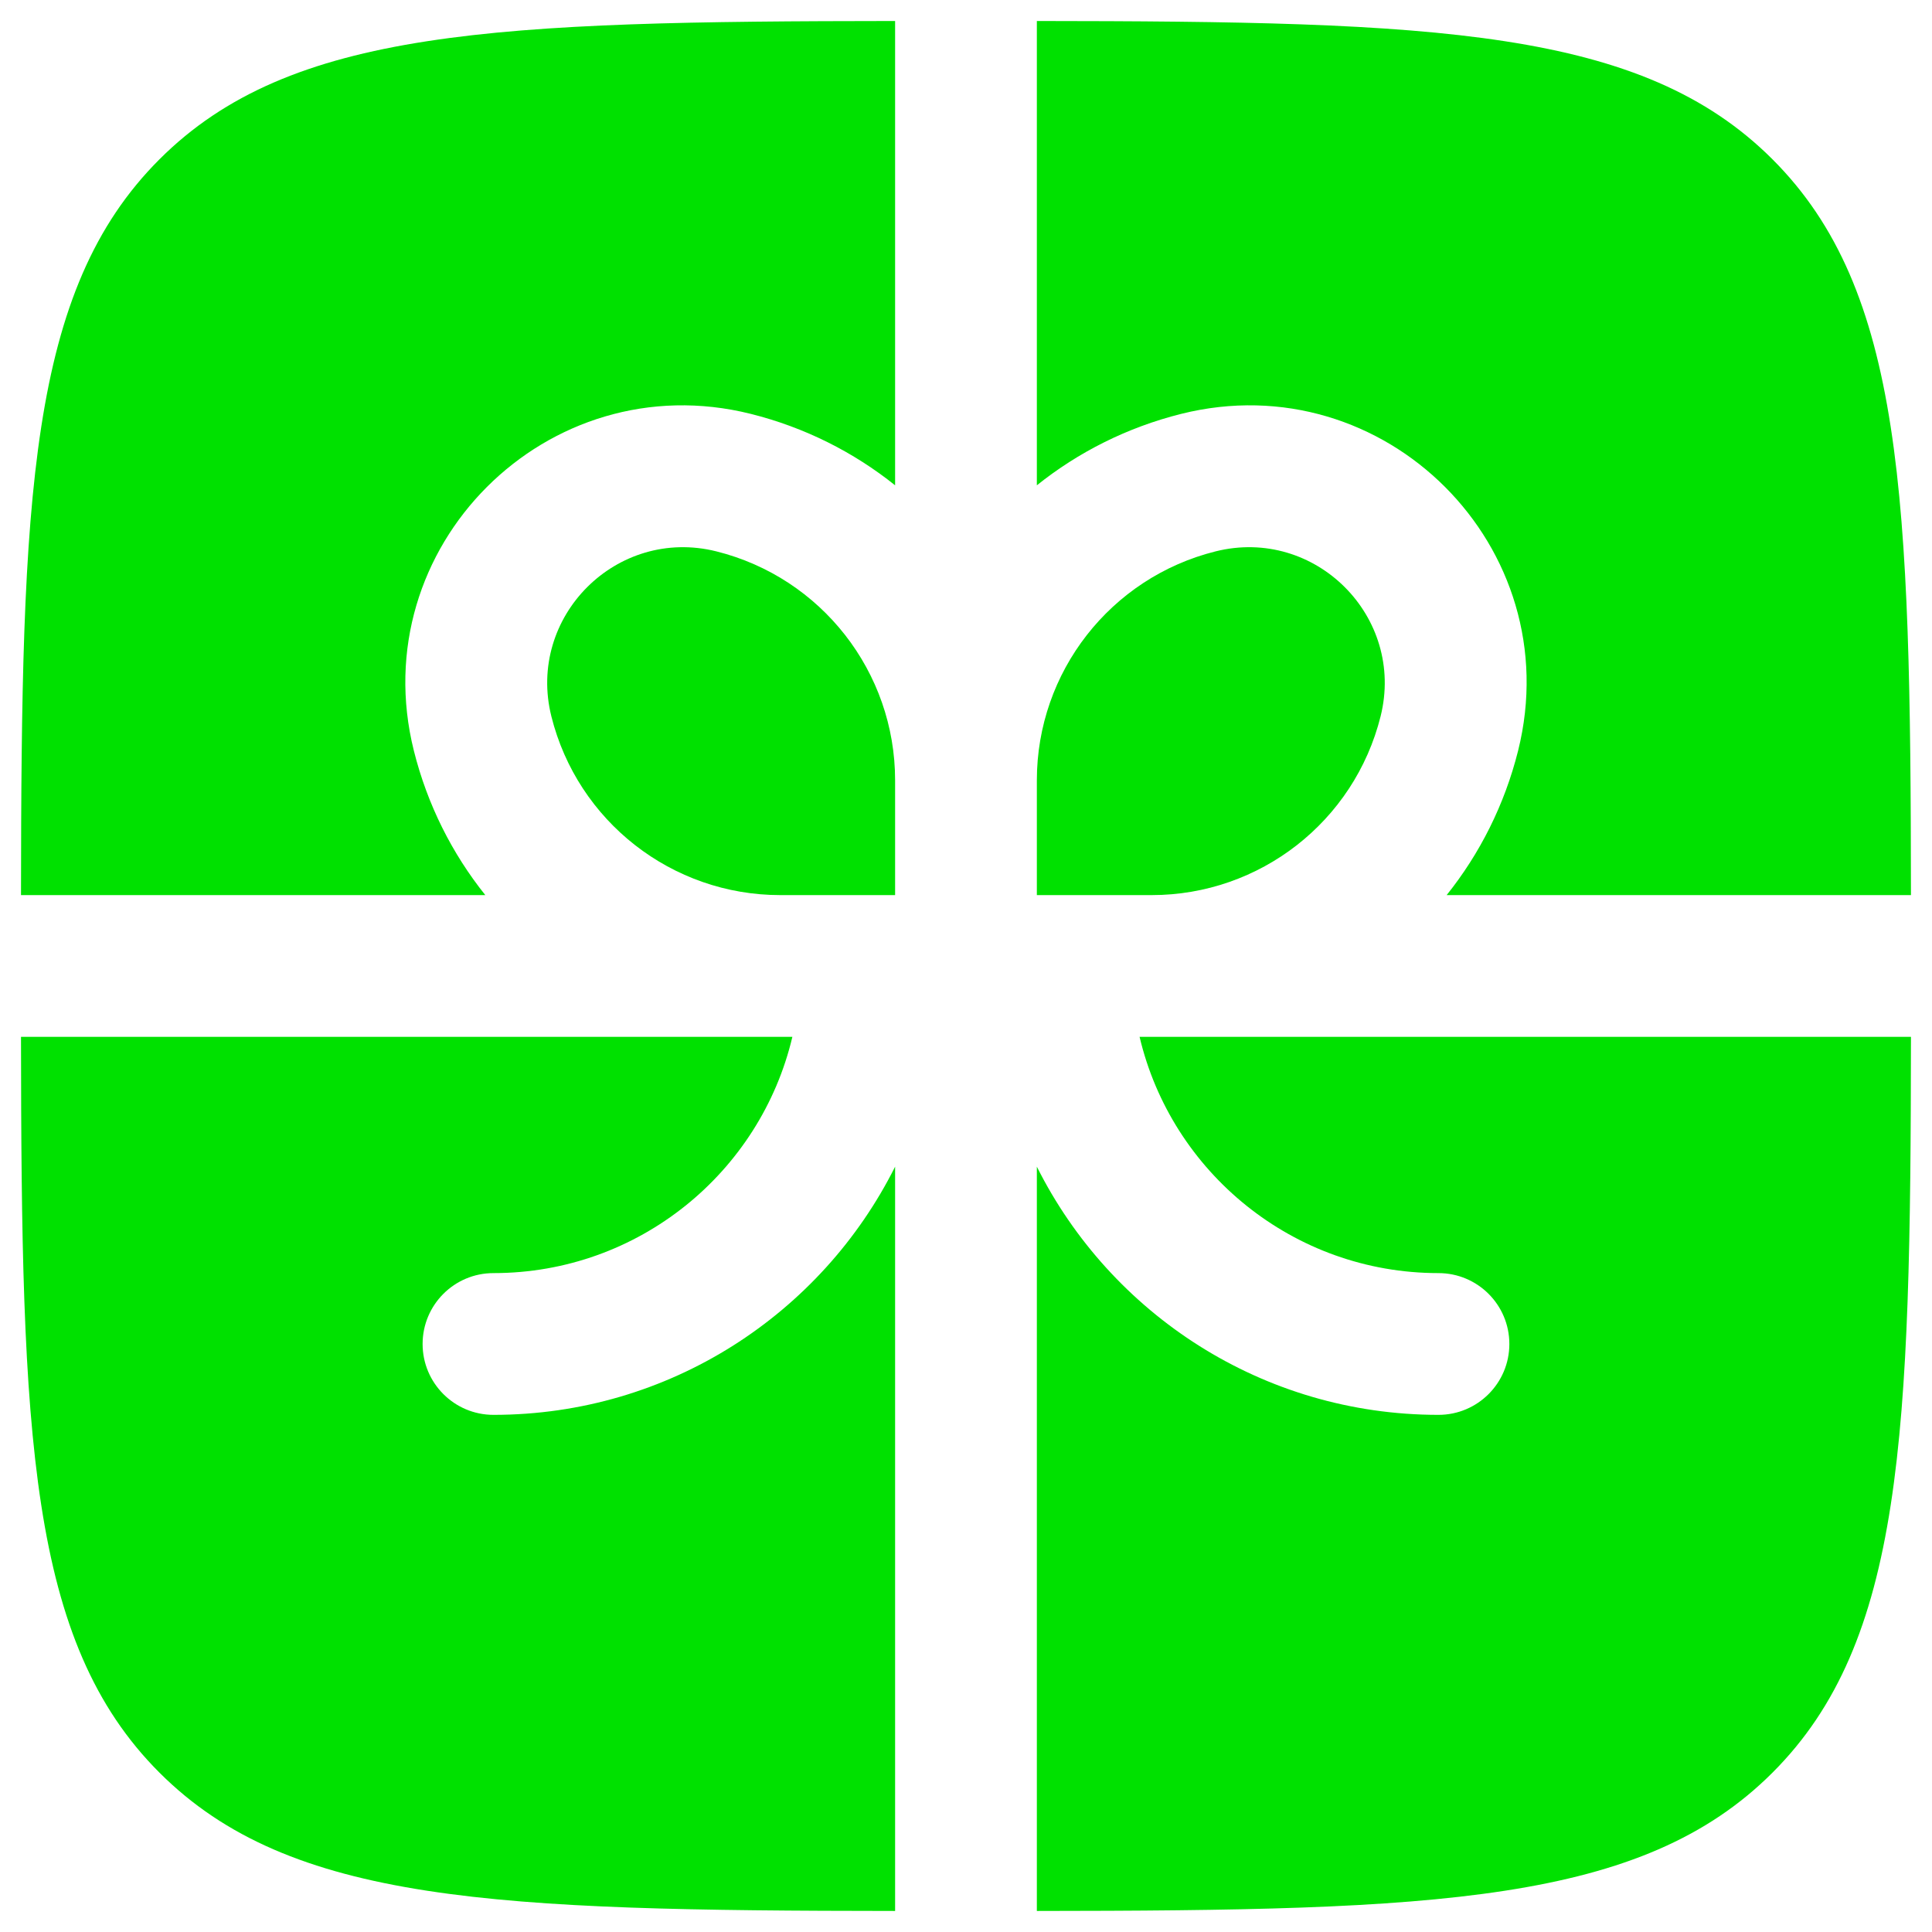
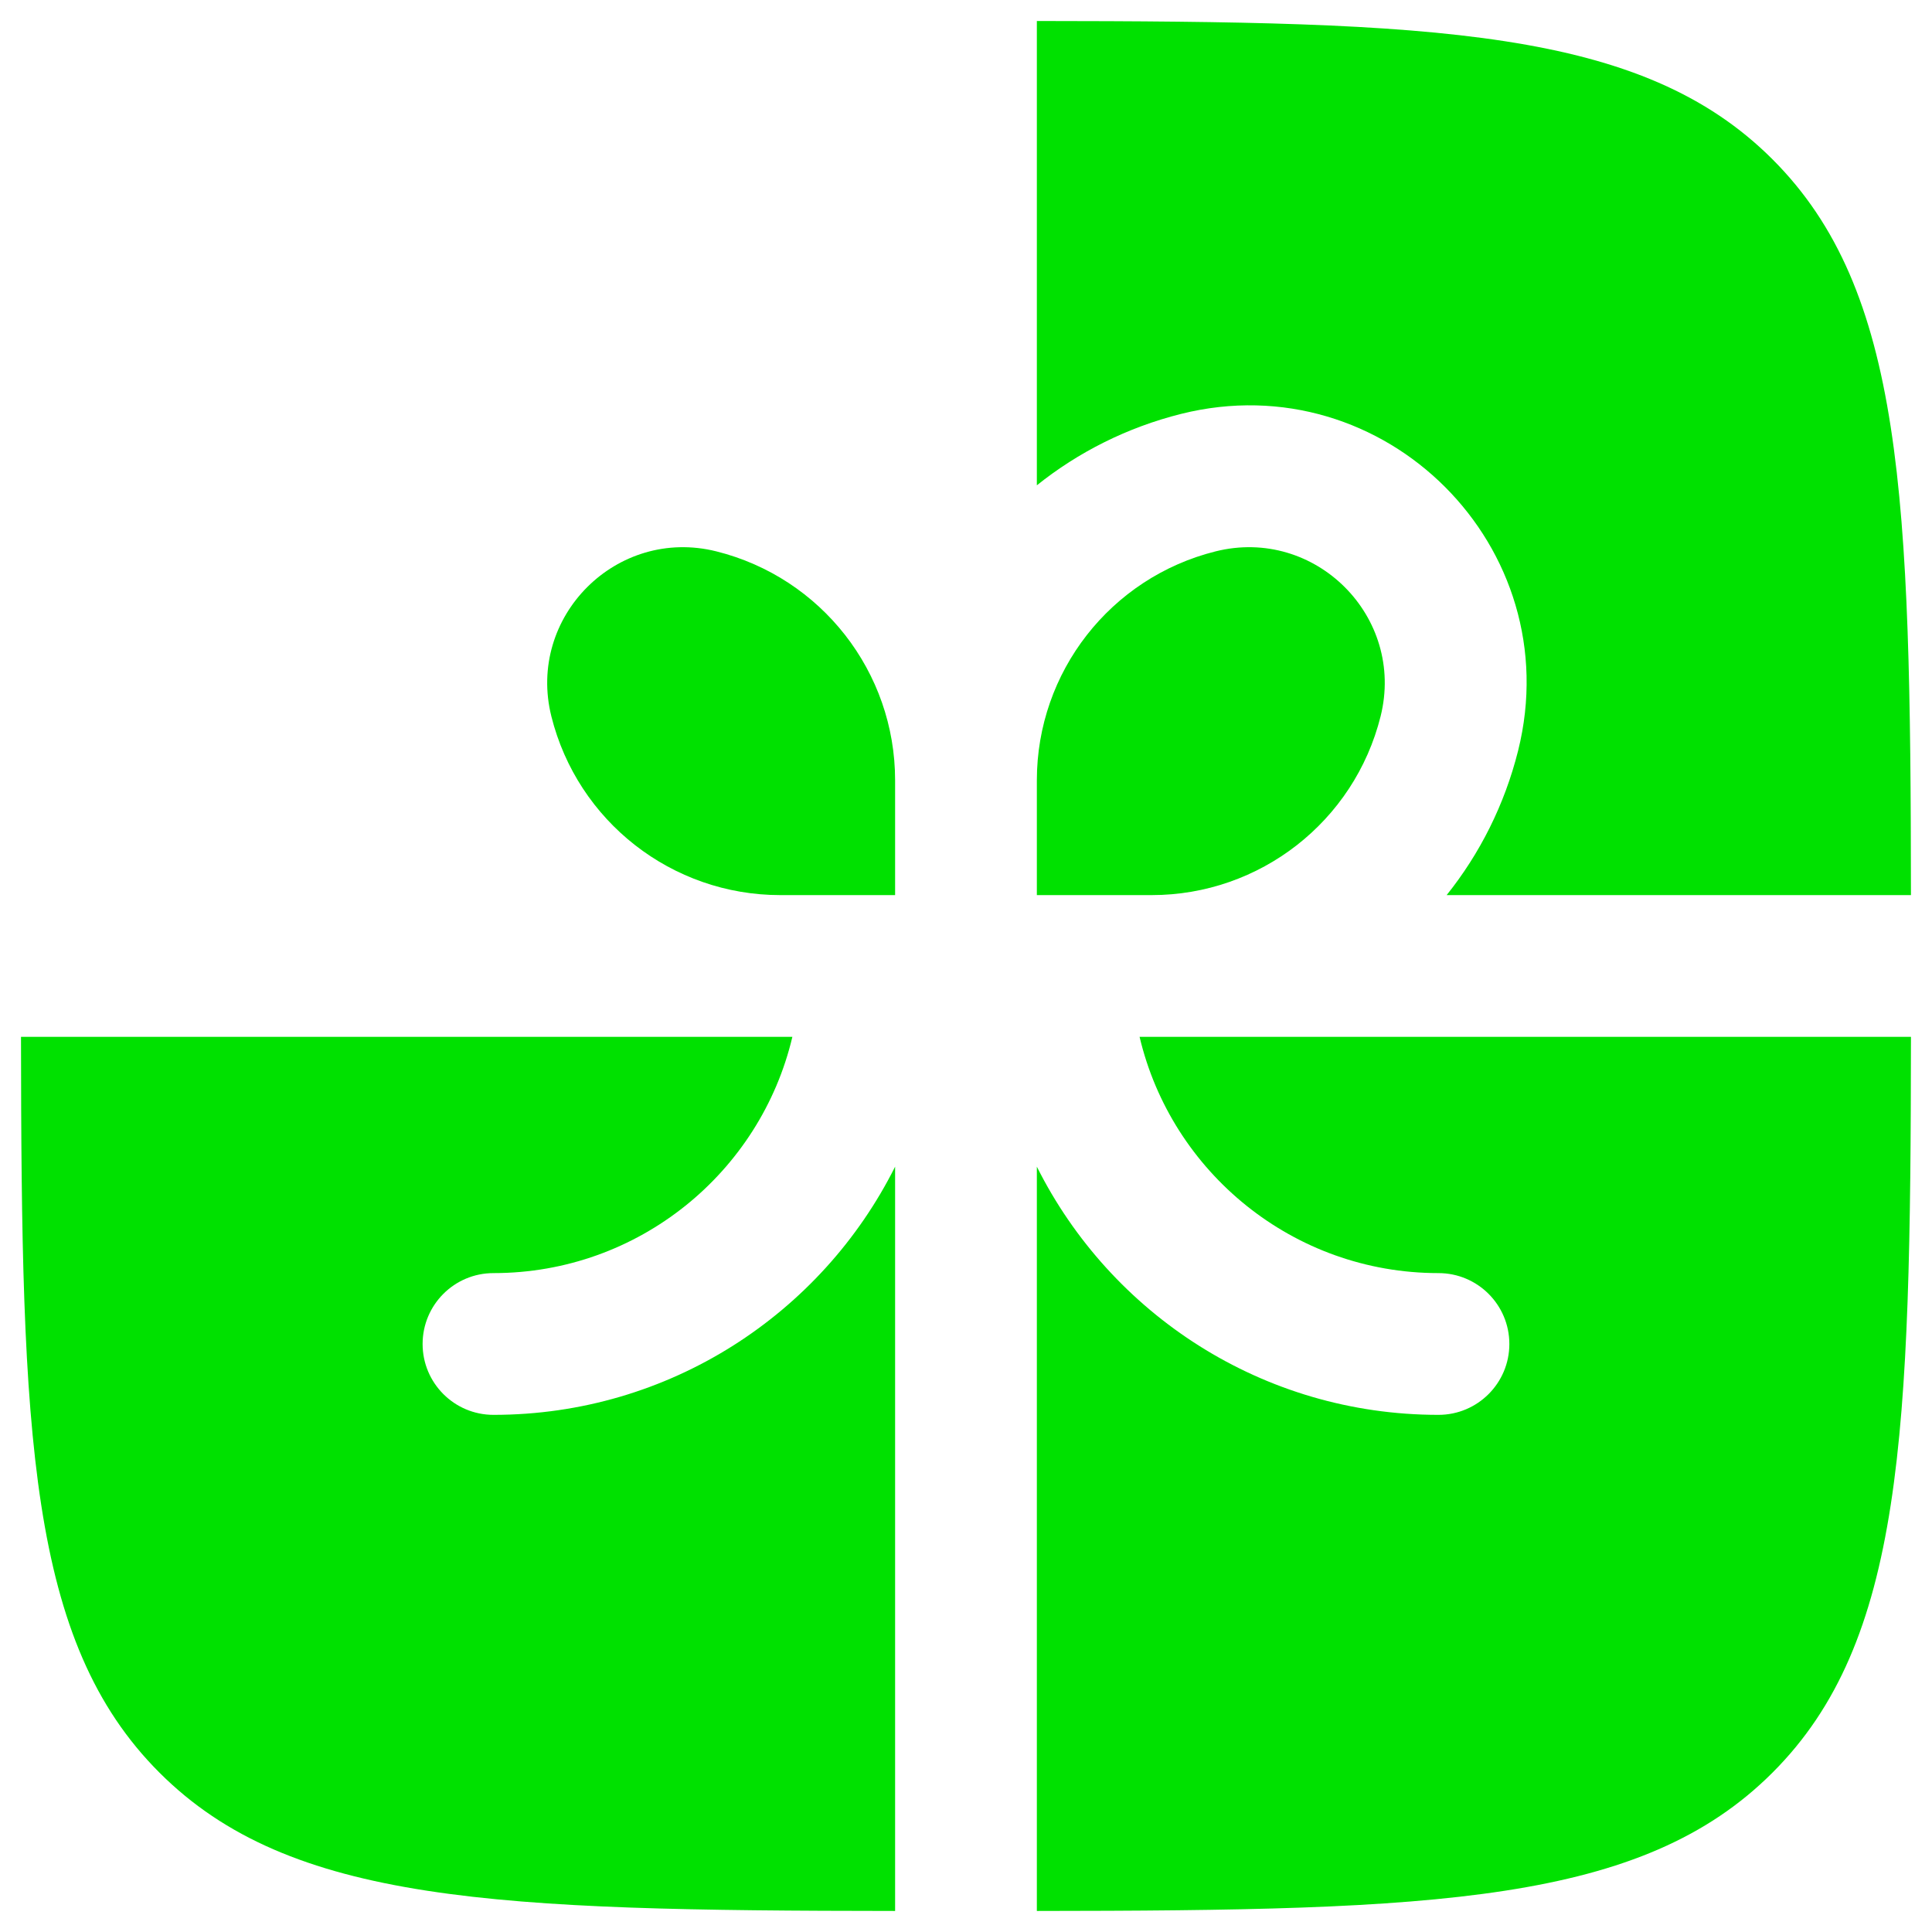
<svg xmlns="http://www.w3.org/2000/svg" width="46" height="46" viewBox="0 0 46 46" fill="none">
-   <path d="M21.312 0.5C11.821 0.509 6.91 0.679 3.795 3.795C0.679 6.91 0.509 11.821 0.5 21.312H11.555C10.766 20.326 10.176 19.162 9.854 17.875C8.643 13.031 13.031 8.643 17.875 9.854C19.162 10.176 20.326 10.766 21.312 11.555V0.5Z" fill="#00E100" />
  <path d="M0.5 24.687C0.509 34.178 0.679 39.089 3.795 42.204C6.91 45.32 11.821 45.49 21.312 45.499V27.778C19.558 31.282 15.934 33.687 11.749 33.687C10.818 33.687 10.062 32.931 10.062 32C10.062 31.067 10.818 30.312 11.749 30.312C15.207 30.312 18.105 27.912 18.866 24.687H0.5Z" fill="#00E100" />
  <path d="M24.687 45.499C34.178 45.49 39.089 45.32 42.204 42.204C45.32 39.089 45.49 34.178 45.499 24.687H27.133C27.894 27.912 30.792 30.312 34.249 30.312C35.181 30.312 35.937 31.067 35.937 32C35.937 32.931 35.181 33.687 34.249 33.687C30.064 33.687 26.441 31.282 24.687 27.778V45.499Z" fill="#00E100" />
  <path d="M45.499 21.312C45.49 11.821 45.32 6.91 42.204 3.795C39.089 0.679 34.178 0.509 24.687 0.5V11.555C25.673 10.766 26.837 10.176 28.124 9.854C32.968 8.643 37.356 13.031 36.145 17.875C35.823 19.162 35.233 20.326 34.444 21.312H45.499Z" fill="#00E100" />
  <path d="M17.057 13.128C19.558 13.753 21.312 16 21.312 18.578V21.312H18.578C16 21.312 13.753 19.558 13.128 17.057C12.535 14.684 14.684 12.535 17.057 13.128Z" fill="#00E100" />
  <path d="M24.687 18.578V21.312H27.421C29.998 21.312 32.245 19.558 32.871 17.057C33.464 14.684 31.315 12.535 28.942 13.128C26.441 13.753 24.687 16 24.687 18.578Z" fill="#00E100" />
</svg>